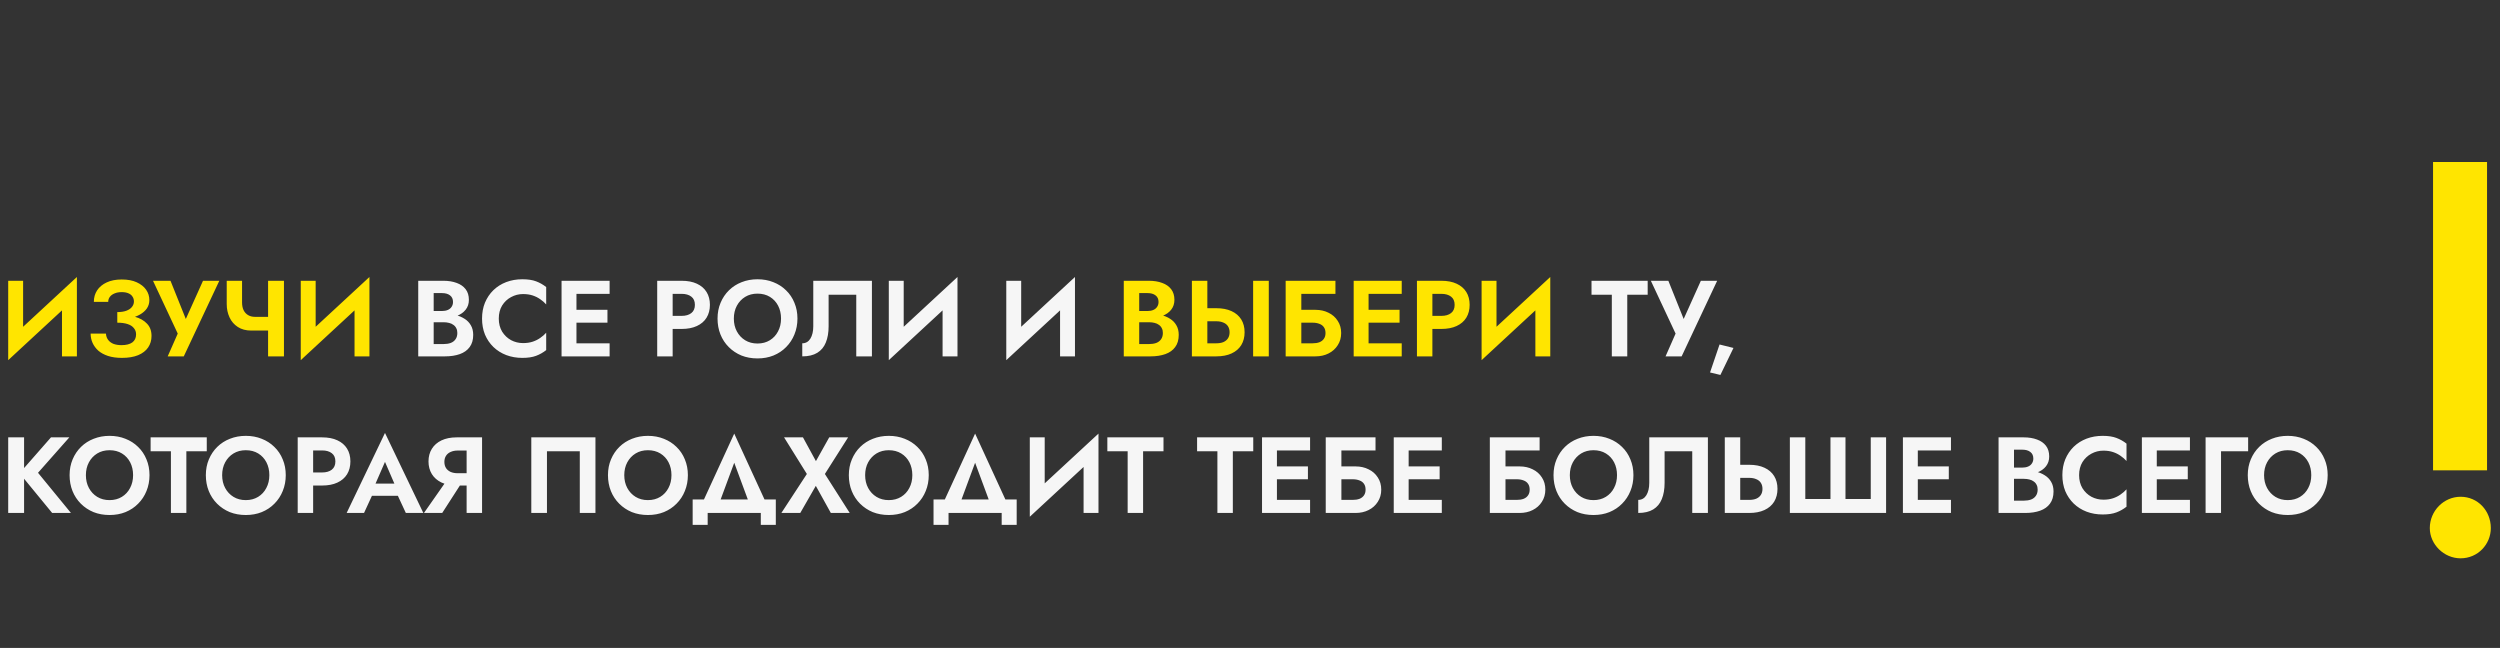
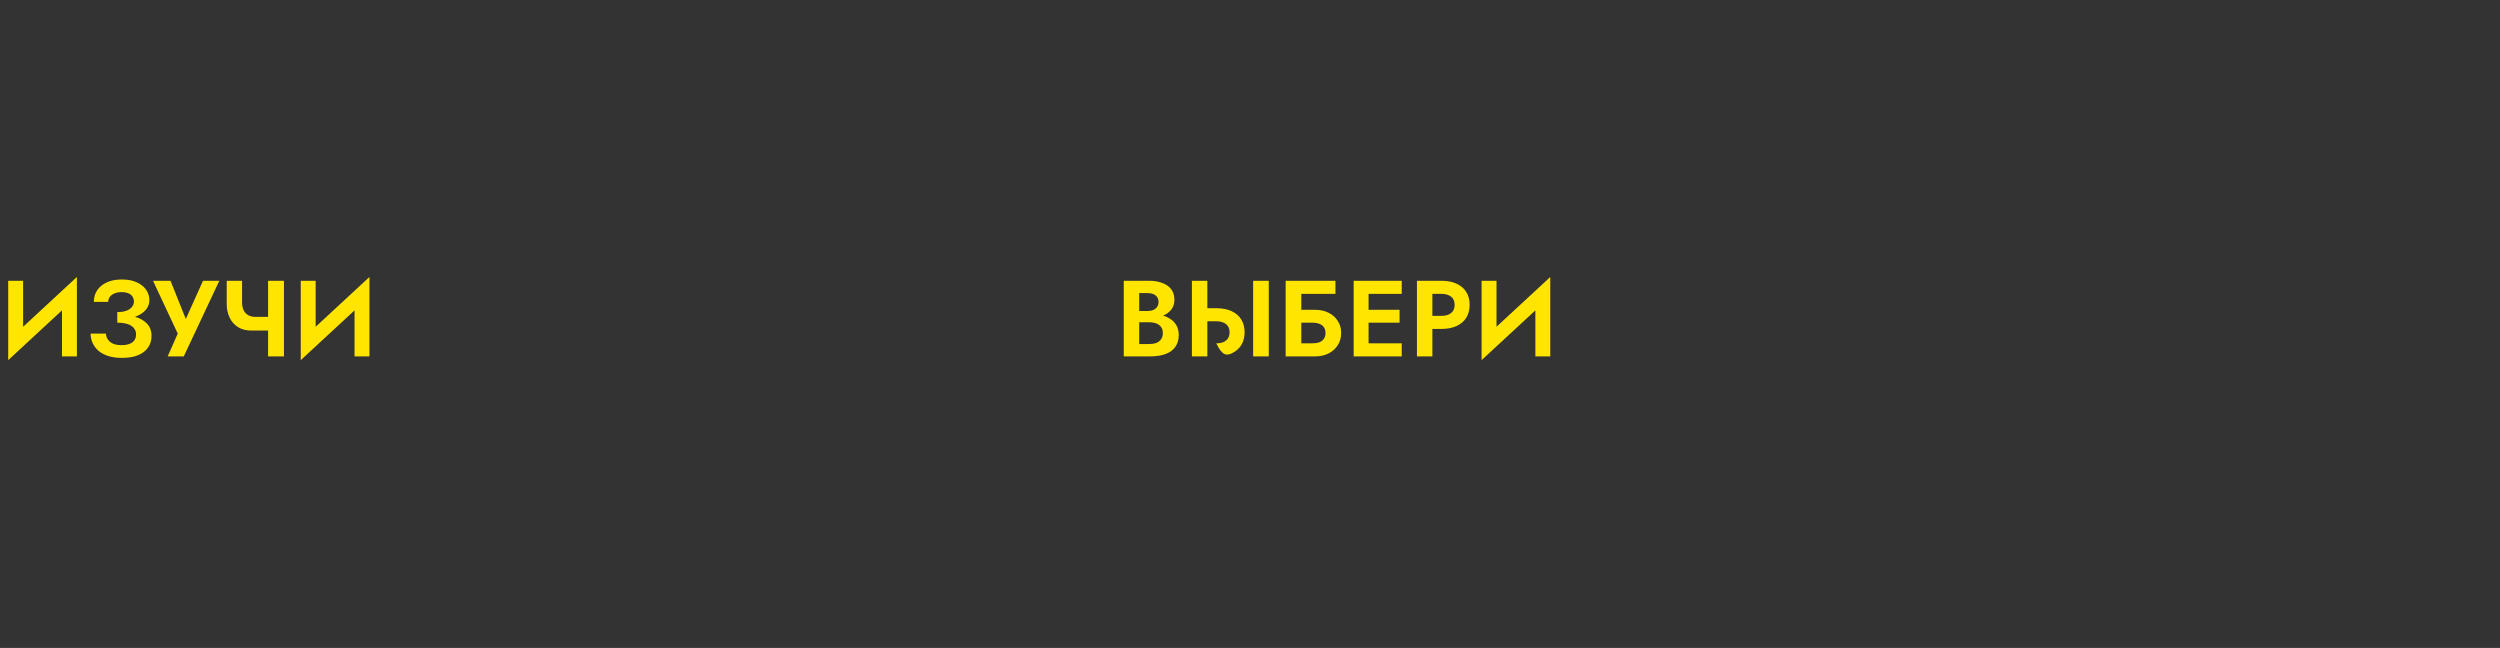
<svg xmlns="http://www.w3.org/2000/svg" width="463" height="120" viewBox="0 0 463 120" fill="none">
  <rect x="0" y="0" width="463" height="120" fill="#333333" stroke="none" />
-   <path d="M460.6 30H450.6V87.1H460.6V30ZM461.3 97.8C461.3 100.8 458.9 103.4 455.7 103.4C452.6 103.4 450 100.8 450 97.8C450 94.6 452.6 92 455.7 92C458.9 92 461.3 94.6 461.3 97.8Z" fill="#FFE500" />
-   <path d="M14.14 55.02L14.24 51.3L1.62 62.98L1.52 66.7L14.14 55.02ZM4.28 52H1.52V66.7L4.28 63.72V52ZM14.24 51.3L11.48 54.36V66H14.24V51.3ZM21.722 59.18C22.562 59.18 23.342 59.1 24.062 58.94C24.782 58.78 25.408 58.547 25.942 58.24C26.475 57.933 26.895 57.56 27.202 57.12C27.508 56.667 27.662 56.153 27.662 55.58C27.662 54.873 27.462 54.233 27.062 53.66C26.662 53.087 26.082 52.627 25.322 52.28C24.575 51.933 23.648 51.76 22.542 51.76C21.462 51.76 20.535 51.94 19.762 52.3C18.988 52.66 18.395 53.153 17.982 53.78C17.582 54.393 17.382 55.1 17.382 55.9H20.042C20.042 55.553 20.142 55.247 20.342 54.98C20.555 54.7 20.848 54.487 21.222 54.34C21.595 54.18 22.035 54.1 22.542 54.1C23.035 54.1 23.448 54.173 23.782 54.32C24.128 54.467 24.382 54.673 24.542 54.94C24.715 55.193 24.802 55.493 24.802 55.84C24.802 56.2 24.682 56.533 24.442 56.84C24.215 57.133 23.875 57.367 23.422 57.54C22.968 57.713 22.402 57.8 21.722 57.8V59.18ZM22.582 66.28C23.768 66.28 24.768 66.113 25.582 65.78C26.408 65.433 27.028 64.953 27.442 64.34C27.855 63.727 28.062 63.02 28.062 62.22C28.062 61.273 27.782 60.513 27.222 59.94C26.675 59.353 25.922 58.927 24.962 58.66C24.015 58.38 22.935 58.24 21.722 58.24V59.76C22.482 59.76 23.122 59.847 23.642 60.02C24.162 60.193 24.548 60.447 24.802 60.78C25.068 61.1 25.202 61.48 25.202 61.92C25.202 62.573 24.968 63.073 24.502 63.42C24.035 63.753 23.368 63.92 22.502 63.92C21.928 63.92 21.428 63.84 21.002 63.68C20.588 63.507 20.262 63.26 20.022 62.94C19.782 62.62 19.648 62.233 19.622 61.78H16.782C16.782 62.38 16.902 62.953 17.142 63.5C17.382 64.033 17.735 64.513 18.202 64.94C18.682 65.353 19.282 65.68 20.002 65.92C20.735 66.16 21.595 66.28 22.582 66.28ZM40.617 52H37.597L33.717 60.62L35.057 60.68L31.577 52H28.337L32.917 61.78L31.057 66H34.037L40.617 52ZM46.529 61.22H50.869V58.68H47.209L46.529 61.22ZM49.649 52V66H52.589V52H49.649ZM44.829 52H41.989V56.32C41.989 57.213 42.162 58.033 42.509 58.78C42.855 59.527 43.369 60.12 44.049 60.56C44.729 61 45.555 61.22 46.529 61.22L47.209 58.68C46.729 58.68 46.309 58.573 45.949 58.36C45.589 58.147 45.309 57.84 45.109 57.44C44.922 57.04 44.829 56.567 44.829 56.02V52ZM68.32 55.02L68.42 51.3L55.8 62.98L55.7 66.7L68.32 55.02ZM58.46 52H55.7V66.7L58.46 63.72V52ZM68.42 51.3L65.66 54.36V66H68.42V51.3ZM210.262 58.9H212.782C213.715 58.9 214.535 58.773 215.242 58.52C215.948 58.253 216.502 57.867 216.902 57.36C217.302 56.853 217.502 56.247 217.502 55.54C217.502 54.74 217.302 54.08 216.902 53.56C216.502 53.04 215.948 52.653 215.242 52.4C214.535 52.133 213.715 52 212.782 52H208.122V66H213.082C214.122 66 215.035 65.86 215.822 65.58C216.608 65.3 217.215 64.867 217.642 64.28C218.082 63.693 218.302 62.94 218.302 62.02C218.302 61.327 218.155 60.733 217.862 60.24C217.582 59.747 217.195 59.347 216.702 59.04C216.208 58.72 215.648 58.487 215.022 58.34C214.408 58.193 213.762 58.12 213.082 58.12H210.262V59.68H212.822C213.182 59.68 213.515 59.72 213.822 59.8C214.128 59.867 214.395 59.987 214.622 60.16C214.862 60.32 215.042 60.527 215.162 60.78C215.295 61.02 215.362 61.313 215.362 61.66C215.362 62.14 215.248 62.533 215.022 62.84C214.808 63.147 214.508 63.373 214.122 63.52C213.735 63.653 213.302 63.72 212.822 63.72H210.982V54.28H212.522C213.148 54.28 213.642 54.42 214.002 54.7C214.375 54.98 214.562 55.387 214.562 55.92C214.562 56.267 214.475 56.567 214.302 56.82C214.142 57.073 213.908 57.267 213.602 57.4C213.295 57.533 212.935 57.6 212.522 57.6H210.262V58.9ZM232.079 52V66H234.979V52H232.079ZM220.739 52V66H223.599V52H220.739ZM222.479 59.5H225.259C225.765 59.5 226.199 59.58 226.559 59.74C226.932 59.887 227.219 60.113 227.419 60.42C227.619 60.727 227.719 61.1 227.719 61.54C227.719 61.98 227.619 62.353 227.419 62.66C227.219 62.967 226.932 63.2 226.559 63.36C226.199 63.507 225.765 63.58 225.259 63.58H222.479V66H225.259C226.365 66 227.305 65.82 228.079 65.46C228.865 65.1 229.465 64.587 229.879 63.92C230.292 63.24 230.499 62.447 230.499 61.54C230.499 60.62 230.292 59.827 229.879 59.16C229.465 58.493 228.865 57.98 228.079 57.62C227.305 57.26 226.365 57.08 225.259 57.08H222.479V59.5ZM239.044 59.76H243.104C243.584 59.76 244.004 59.833 244.364 59.98C244.724 60.113 244.997 60.32 245.184 60.6C245.384 60.88 245.484 61.24 245.484 61.68C245.484 62.107 245.384 62.46 245.184 62.74C244.997 63.02 244.724 63.233 244.364 63.38C244.004 63.513 243.584 63.58 243.104 63.58H239.044V66H243.624C244.531 66 245.337 65.82 246.044 65.46C246.764 65.1 247.331 64.593 247.744 63.94C248.171 63.287 248.384 62.533 248.384 61.68C248.384 60.813 248.171 60.06 247.744 59.42C247.331 58.767 246.764 58.267 246.044 57.92C245.337 57.56 244.531 57.38 243.624 57.38H239.044V59.76ZM238.104 52V66H241.004V54.42H247.324V52H238.104ZM252.54 66H259.6V63.58H252.54V66ZM252.54 54.42H259.6V52H252.54V54.42ZM252.54 59.76H259.2V57.38H252.54V59.76ZM250.7 52V66H253.46V52H250.7ZM262.418 52V66H265.278V52H262.418ZM264.158 54.42H266.938C267.698 54.42 268.298 54.593 268.738 54.94C269.178 55.273 269.398 55.78 269.398 56.46C269.398 57.127 269.178 57.633 268.738 57.98C268.298 58.327 267.698 58.5 266.938 58.5H264.158V60.92H266.938C268.045 60.92 268.985 60.74 269.758 60.38C270.545 60.02 271.145 59.507 271.558 58.84C271.972 58.16 272.178 57.367 272.178 56.46C272.178 55.54 271.972 54.747 271.558 54.08C271.145 53.413 270.545 52.9 269.758 52.54C268.985 52.18 268.045 52 266.938 52H264.158V54.42ZM287.011 55.02L287.111 51.3L274.491 62.98L274.391 66.7L287.011 55.02ZM277.151 52H274.391V66.7L277.151 63.72V52ZM287.111 51.3L284.351 54.36V66H287.111V51.3Z" fill="#FFE500" />
-   <path d="M79.597 58.9H82.118C83.051 58.9 83.871 58.773 84.578 58.52C85.284 58.253 85.838 57.867 86.237 57.36C86.638 56.853 86.838 56.247 86.838 55.54C86.838 54.74 86.638 54.08 86.237 53.56C85.838 53.04 85.284 52.653 84.578 52.4C83.871 52.133 83.051 52 82.118 52H77.457V66H82.418C83.457 66 84.371 65.86 85.157 65.58C85.944 65.3 86.551 64.867 86.978 64.28C87.418 63.693 87.638 62.94 87.638 62.02C87.638 61.327 87.491 60.733 87.198 60.24C86.918 59.747 86.531 59.347 86.037 59.04C85.544 58.72 84.984 58.487 84.358 58.34C83.744 58.193 83.097 58.12 82.418 58.12H79.597V59.68H82.157C82.517 59.68 82.851 59.72 83.157 59.8C83.464 59.867 83.731 59.987 83.957 60.16C84.198 60.32 84.377 60.527 84.498 60.78C84.631 61.02 84.698 61.313 84.698 61.66C84.698 62.14 84.584 62.533 84.358 62.84C84.144 63.147 83.844 63.373 83.457 63.52C83.071 63.653 82.638 63.72 82.157 63.72H80.317V54.28H81.858C82.484 54.28 82.978 54.42 83.338 54.7C83.711 54.98 83.897 55.387 83.897 55.92C83.897 56.267 83.811 56.567 83.638 56.82C83.478 57.073 83.244 57.267 82.938 57.4C82.631 57.533 82.271 57.6 81.858 57.6H79.597V58.9ZM92.375 59C92.375 58.067 92.581 57.26 92.995 56.58C93.421 55.9 93.975 55.38 94.655 55.02C95.335 54.647 96.075 54.46 96.875 54.46C97.541 54.46 98.135 54.547 98.655 54.72C99.175 54.893 99.641 55.127 100.055 55.42C100.481 55.713 100.848 56.033 101.155 56.38V53.16C100.581 52.707 99.955 52.353 99.275 52.1C98.608 51.847 97.761 51.72 96.735 51.72C95.668 51.72 94.675 51.893 93.755 52.24C92.848 52.587 92.055 53.087 91.375 53.74C90.708 54.393 90.188 55.167 89.815 56.06C89.455 56.94 89.275 57.92 89.275 59C89.275 60.08 89.455 61.067 89.815 61.96C90.188 62.84 90.708 63.607 91.375 64.26C92.055 64.913 92.848 65.413 93.755 65.76C94.675 66.107 95.668 66.28 96.735 66.28C97.761 66.28 98.608 66.153 99.275 65.9C99.955 65.647 100.581 65.293 101.155 64.84V61.62C100.848 61.967 100.481 62.287 100.055 62.58C99.641 62.873 99.175 63.107 98.655 63.28C98.135 63.453 97.541 63.54 96.875 63.54C96.075 63.54 95.335 63.36 94.655 63C93.975 62.627 93.421 62.1 92.995 61.42C92.581 60.727 92.375 59.92 92.375 59ZM105.84 66H112.9V63.58H105.84V66ZM105.84 54.42H112.9V52H105.84V54.42ZM105.84 59.76H112.5V57.38H105.84V59.76ZM104 52V66H106.76V52H104ZM121.715 52V66H124.575V52H121.715ZM123.455 54.42H126.235C126.995 54.42 127.595 54.593 128.035 54.94C128.475 55.273 128.695 55.78 128.695 56.46C128.695 57.127 128.475 57.633 128.035 57.98C127.595 58.327 126.995 58.5 126.235 58.5H123.455V60.92H126.235C127.342 60.92 128.282 60.74 129.055 60.38C129.842 60.02 130.442 59.507 130.855 58.84C131.269 58.16 131.475 57.367 131.475 56.46C131.475 55.54 131.269 54.747 130.855 54.08C130.442 53.413 129.842 52.9 129.055 52.54C128.282 52.18 127.342 52 126.235 52H123.455V54.42ZM135.908 59C135.908 58.107 136.095 57.313 136.468 56.62C136.841 55.927 137.355 55.38 138.008 54.98C138.661 54.58 139.421 54.38 140.288 54.38C141.168 54.38 141.935 54.58 142.588 54.98C143.241 55.38 143.748 55.927 144.108 56.62C144.468 57.313 144.648 58.107 144.648 59C144.648 59.893 144.461 60.687 144.088 61.38C143.728 62.073 143.221 62.62 142.568 63.02C141.915 63.42 141.155 63.62 140.288 63.62C139.421 63.62 138.661 63.42 138.008 63.02C137.355 62.62 136.841 62.073 136.468 61.38C136.095 60.687 135.908 59.893 135.908 59ZM132.888 59C132.888 60.053 133.068 61.033 133.428 61.94C133.788 62.833 134.301 63.613 134.968 64.28C135.635 64.947 136.415 65.467 137.308 65.84C138.215 66.2 139.208 66.38 140.288 66.38C141.368 66.38 142.355 66.2 143.248 65.84C144.155 65.467 144.935 64.947 145.588 64.28C146.255 63.613 146.768 62.833 147.128 61.94C147.501 61.033 147.688 60.053 147.688 59C147.688 57.933 147.501 56.96 147.128 56.08C146.768 55.187 146.248 54.413 145.568 53.76C144.901 53.107 144.121 52.607 143.228 52.26C142.335 51.9 141.355 51.72 140.288 51.72C139.235 51.72 138.255 51.9 137.348 52.26C136.455 52.607 135.675 53.107 135.008 53.76C134.341 54.413 133.821 55.187 133.448 56.08C133.075 56.96 132.888 57.933 132.888 59ZM161.479 52H150.619V60.44C150.619 60.907 150.572 61.333 150.479 61.72C150.386 62.107 150.252 62.44 150.079 62.72C149.906 63 149.692 63.213 149.439 63.36C149.186 63.507 148.899 63.58 148.579 63.58V66C149.712 66 150.639 65.78 151.359 65.34C152.079 64.9 152.606 64.267 152.939 63.44C153.286 62.6 153.459 61.593 153.459 60.42V54.58H158.579V66H161.479V52ZM177.226 55.02L177.326 51.3L164.706 62.98L164.606 66.7L177.226 55.02ZM167.366 52H164.606V66.7L167.366 63.72V52ZM177.326 51.3L174.566 54.36V66H177.326V51.3ZM198.984 55.02L199.084 51.3L186.464 62.98L186.364 66.7L198.984 55.02ZM189.124 52H186.364V66.7L189.124 63.72V52ZM199.084 51.3L196.324 54.36V66H199.084V51.3ZM294.749 54.58H298.509V66H301.369V54.58H305.149V52H294.749V54.58ZM318.019 52H314.999L311.119 60.62L312.459 60.68L308.979 52H305.739L310.319 61.78L308.459 66H311.439L318.019 52ZM318.459 63.8L316.699 68.98L318.619 69.44L321.039 64.44L318.459 63.8ZM1.52 81V95H4.46V81H1.52ZM9.44 81L3.62 87.64L9.66 95H13.14L7.04 87.56L12.84 81H9.44ZM15.908 88C15.908 87.107 16.095 86.313 16.468 85.62C16.841 84.927 17.355 84.38 18.008 83.98C18.661 83.58 19.421 83.38 20.288 83.38C21.168 83.38 21.935 83.58 22.588 83.98C23.241 84.38 23.748 84.927 24.108 85.62C24.468 86.313 24.648 87.107 24.648 88C24.648 88.893 24.461 89.687 24.088 90.38C23.728 91.073 23.221 91.62 22.568 92.02C21.915 92.42 21.155 92.62 20.288 92.62C19.421 92.62 18.661 92.42 18.008 92.02C17.355 91.62 16.841 91.073 16.468 90.38C16.095 89.687 15.908 88.893 15.908 88ZM12.888 88C12.888 89.053 13.068 90.033 13.428 90.94C13.788 91.833 14.301 92.613 14.968 93.28C15.635 93.947 16.415 94.467 17.308 94.84C18.215 95.2 19.208 95.38 20.288 95.38C21.368 95.38 22.355 95.2 23.248 94.84C24.155 94.467 24.935 93.947 25.588 93.28C26.255 92.613 26.768 91.833 27.128 90.94C27.501 90.033 27.688 89.053 27.688 88C27.688 86.933 27.501 85.96 27.128 85.08C26.768 84.187 26.248 83.413 25.568 82.76C24.901 82.107 24.121 81.607 23.228 81.26C22.335 80.9 21.355 80.72 20.288 80.72C19.235 80.72 18.255 80.9 17.348 81.26C16.455 81.607 15.675 82.107 15.008 82.76C14.341 83.413 13.821 84.187 13.448 85.08C13.075 85.96 12.888 86.933 12.888 88ZM27.893 83.58H31.653V95H34.513V83.58H38.293V81H27.893V83.58ZM41.142 88C41.142 87.107 41.329 86.313 41.702 85.62C42.076 84.927 42.589 84.38 43.242 83.98C43.896 83.58 44.656 83.38 45.522 83.38C46.402 83.38 47.169 83.58 47.822 83.98C48.476 84.38 48.982 84.927 49.342 85.62C49.702 86.313 49.882 87.107 49.882 88C49.882 88.893 49.696 89.687 49.322 90.38C48.962 91.073 48.456 91.62 47.802 92.02C47.149 92.42 46.389 92.62 45.522 92.62C44.656 92.62 43.896 92.42 43.242 92.02C42.589 91.62 42.076 91.073 41.702 90.38C41.329 89.687 41.142 88.893 41.142 88ZM38.122 88C38.122 89.053 38.302 90.033 38.662 90.94C39.022 91.833 39.536 92.613 40.202 93.28C40.869 93.947 41.649 94.467 42.542 94.84C43.449 95.2 44.442 95.38 45.522 95.38C46.602 95.38 47.589 95.2 48.482 94.84C49.389 94.467 50.169 93.947 50.822 93.28C51.489 92.613 52.002 91.833 52.362 90.94C52.736 90.033 52.922 89.053 52.922 88C52.922 86.933 52.736 85.96 52.362 85.08C52.002 84.187 51.482 83.413 50.802 82.76C50.136 82.107 49.356 81.607 48.462 81.26C47.569 80.9 46.589 80.72 45.522 80.72C44.469 80.72 43.489 80.9 42.582 81.26C41.689 81.607 40.909 82.107 40.242 82.76C39.576 83.413 39.056 84.187 38.682 85.08C38.309 85.96 38.122 86.933 38.122 88ZM55.133 81V95H57.993V81H55.133ZM56.873 83.42H59.653C60.413 83.42 61.013 83.593 61.453 83.94C61.893 84.273 62.113 84.78 62.113 85.46C62.113 86.127 61.893 86.633 61.453 86.98C61.013 87.327 60.413 87.5 59.653 87.5H56.873V89.92H59.653C60.76 89.92 61.7 89.74 62.473 89.38C63.26 89.02 63.86 88.507 64.273 87.84C64.687 87.16 64.893 86.367 64.893 85.46C64.893 84.54 64.687 83.747 64.273 83.08C63.86 82.413 63.26 81.9 62.473 81.54C61.7 81.18 60.76 81 59.653 81H56.873V83.42ZM67.64 91.82H75.04L74.7 89.56H67.98L67.64 91.82ZM71.3 85.54L73.4 90.4L73.36 91.12L75.16 95H78.4L71.3 80.18L64.2 95H67.42L69.26 91L69.2 90.36L71.3 85.54ZM86.098 88.48H83.078L78.518 95H81.898L86.098 88.48ZM89.278 81H86.418V95H89.278V81ZM87.538 83.44V81H84.578C83.485 81 82.545 81.187 81.758 81.56C80.985 81.933 80.392 82.453 79.978 83.12C79.565 83.787 79.358 84.567 79.358 85.46C79.358 86.34 79.565 87.12 79.978 87.8C80.392 88.467 80.985 88.987 81.758 89.36C82.545 89.733 83.485 89.92 84.578 89.92H87.538V87.64H84.758C84.265 87.64 83.832 87.56 83.458 87.4C83.085 87.227 82.798 86.987 82.598 86.68C82.398 86.36 82.298 85.98 82.298 85.54C82.298 85.1 82.398 84.727 82.598 84.42C82.798 84.1 83.085 83.86 83.458 83.7C83.832 83.527 84.265 83.44 84.758 83.44H87.538ZM107.377 83.58V95H110.277V81H98.397V95H101.297V83.58H107.377ZM115.615 88C115.615 87.107 115.802 86.313 116.175 85.62C116.548 84.927 117.062 84.38 117.715 83.98C118.368 83.58 119.128 83.38 119.995 83.38C120.875 83.38 121.642 83.58 122.295 83.98C122.948 84.38 123.455 84.927 123.815 85.62C124.175 86.313 124.355 87.107 124.355 88C124.355 88.893 124.168 89.687 123.795 90.38C123.435 91.073 122.928 91.62 122.275 92.02C121.622 92.42 120.862 92.62 119.995 92.62C119.128 92.62 118.368 92.42 117.715 92.02C117.062 91.62 116.548 91.073 116.175 90.38C115.802 89.687 115.615 88.893 115.615 88ZM112.595 88C112.595 89.053 112.775 90.033 113.135 90.94C113.495 91.833 114.008 92.613 114.675 93.28C115.342 93.947 116.122 94.467 117.015 94.84C117.922 95.2 118.915 95.38 119.995 95.38C121.075 95.38 122.062 95.2 122.955 94.84C123.862 94.467 124.642 93.947 125.295 93.28C125.962 92.613 126.475 91.833 126.835 90.94C127.208 90.033 127.395 89.053 127.395 88C127.395 86.933 127.208 85.96 126.835 85.08C126.475 84.187 125.955 83.413 125.275 82.76C124.608 82.107 123.828 81.607 122.935 81.26C122.042 80.9 121.062 80.72 119.995 80.72C118.942 80.72 117.962 80.9 117.055 81.26C116.162 81.607 115.382 82.107 114.715 82.76C114.048 83.413 113.528 84.187 113.155 85.08C112.782 85.96 112.595 86.933 112.595 88ZM135.98 85.7L139.2 94.4H142.46L135.98 80.3L129.5 94.4H132.76L135.98 85.7ZM140.9 95V97.2H143.68V92.5H128.28V97.2H131.06V95H140.9ZM153.57 81L151.11 85.4L148.71 81H145.21L149.43 87.78L144.71 95H148.21L151.09 89.98L153.87 95H157.37L152.77 87.78L157.07 81H153.57ZM160.224 88C160.224 87.107 160.411 86.313 160.784 85.62C161.158 84.927 161.671 84.38 162.324 83.98C162.978 83.58 163.738 83.38 164.604 83.38C165.484 83.38 166.251 83.58 166.904 83.98C167.558 84.38 168.064 84.927 168.424 85.62C168.784 86.313 168.964 87.107 168.964 88C168.964 88.893 168.778 89.687 168.404 90.38C168.044 91.073 167.538 91.62 166.884 92.02C166.231 92.42 165.471 92.62 164.604 92.62C163.738 92.62 162.978 92.42 162.324 92.02C161.671 91.62 161.158 91.073 160.784 90.38C160.411 89.687 160.224 88.893 160.224 88ZM157.204 88C157.204 89.053 157.384 90.033 157.744 90.94C158.104 91.833 158.618 92.613 159.284 93.28C159.951 93.947 160.731 94.467 161.624 94.84C162.531 95.2 163.524 95.38 164.604 95.38C165.684 95.38 166.671 95.2 167.564 94.84C168.471 94.467 169.251 93.947 169.904 93.28C170.571 92.613 171.084 91.833 171.444 90.94C171.818 90.033 172.004 89.053 172.004 88C172.004 86.933 171.818 85.96 171.444 85.08C171.084 84.187 170.564 83.413 169.884 82.76C169.218 82.107 168.438 81.607 167.544 81.26C166.651 80.9 165.671 80.72 164.604 80.72C163.551 80.72 162.571 80.9 161.664 81.26C160.771 81.607 159.991 82.107 159.324 82.76C158.658 83.413 158.138 84.187 157.764 85.08C157.391 85.96 157.204 86.933 157.204 88ZM180.59 85.7L183.81 94.4H187.07L180.59 80.3L174.11 94.4H177.37L180.59 85.7ZM185.51 95V97.2H188.29V92.5H172.89V97.2H175.67V95H185.51ZM203.339 84.02L203.439 80.3L190.819 91.98L190.719 95.7L203.339 84.02ZM193.479 81H190.719V95.7L193.479 92.72V81ZM203.439 80.3L200.679 83.36V95H203.439V80.3ZM205.081 83.58H208.841V95H211.701V83.58H215.481V81H205.081V83.58ZM221.702 83.58H225.462V95H228.322V83.58H232.102V81H221.702V83.58ZM235.567 95H242.627V92.58H235.567V95ZM235.567 83.42H242.627V81H235.567V83.42ZM235.567 88.76H242.227V86.38H235.567V88.76ZM233.727 81V95H236.487V81H233.727ZM246.466 88.76H250.526C251.006 88.76 251.426 88.833 251.786 88.98C252.146 89.113 252.419 89.32 252.606 89.6C252.806 89.88 252.906 90.24 252.906 90.68C252.906 91.107 252.806 91.46 252.606 91.74C252.419 92.02 252.146 92.233 251.786 92.38C251.426 92.513 251.006 92.58 250.526 92.58H246.466V95H251.046C251.952 95 252.759 94.82 253.466 94.46C254.186 94.1 254.752 93.593 255.166 92.94C255.592 92.287 255.806 91.533 255.806 90.68C255.806 89.813 255.592 89.06 255.166 88.42C254.752 87.767 254.186 87.267 253.466 86.92C252.759 86.56 251.952 86.38 251.046 86.38H246.466V88.76ZM245.526 81V95H248.426V83.42H254.746V81H245.526ZM259.962 95H267.022V92.58H259.962V95ZM259.962 83.42H267.022V81H259.962V83.42ZM259.962 88.76H266.622V86.38H259.962V88.76ZM258.122 81V95H260.882V81H258.122ZM276.856 88.76H280.916C281.396 88.76 281.816 88.833 282.176 88.98C282.536 89.113 282.81 89.32 282.996 89.6C283.196 89.88 283.296 90.24 283.296 90.68C283.296 91.107 283.196 91.46 282.996 91.74C282.81 92.02 282.536 92.233 282.176 92.38C281.816 92.513 281.396 92.58 280.916 92.58H276.856V95H281.436C282.343 95 283.15 94.82 283.856 94.46C284.576 94.1 285.143 93.593 285.556 92.94C285.983 92.287 286.196 91.533 286.196 90.68C286.196 89.813 285.983 89.06 285.556 88.42C285.143 87.767 284.576 87.267 283.856 86.92C283.15 86.56 282.343 86.38 281.436 86.38H276.856V88.76ZM275.916 81V95H278.816V83.42H285.136V81H275.916ZM290.732 88C290.732 87.107 290.919 86.313 291.292 85.62C291.666 84.927 292.179 84.38 292.832 83.98C293.486 83.58 294.246 83.38 295.112 83.38C295.992 83.38 296.759 83.58 297.412 83.98C298.066 84.38 298.572 84.927 298.932 85.62C299.292 86.313 299.472 87.107 299.472 88C299.472 88.893 299.286 89.687 298.912 90.38C298.552 91.073 298.046 91.62 297.392 92.02C296.739 92.42 295.979 92.62 295.112 92.62C294.246 92.62 293.486 92.42 292.832 92.02C292.179 91.62 291.666 91.073 291.292 90.38C290.919 89.687 290.732 88.893 290.732 88ZM287.712 88C287.712 89.053 287.892 90.033 288.252 90.94C288.612 91.833 289.126 92.613 289.792 93.28C290.459 93.947 291.239 94.467 292.132 94.84C293.039 95.2 294.032 95.38 295.112 95.38C296.192 95.38 297.179 95.2 298.072 94.84C298.979 94.467 299.759 93.947 300.412 93.28C301.079 92.613 301.592 91.833 301.952 90.94C302.326 90.033 302.512 89.053 302.512 88C302.512 86.933 302.326 85.96 301.952 85.08C301.592 84.187 301.072 83.413 300.392 82.76C299.726 82.107 298.946 81.607 298.052 81.26C297.159 80.9 296.179 80.72 295.112 80.72C294.059 80.72 293.079 80.9 292.172 81.26C291.279 81.607 290.499 82.107 289.832 82.76C289.166 83.413 288.646 84.187 288.272 85.08C287.899 85.96 287.712 86.933 287.712 88ZM316.303 81H305.443V89.44C305.443 89.907 305.396 90.333 305.303 90.72C305.21 91.107 305.076 91.44 304.903 91.72C304.73 92 304.516 92.213 304.263 92.36C304.01 92.507 303.723 92.58 303.403 92.58V95C304.536 95 305.463 94.78 306.183 94.34C306.903 93.9 307.43 93.267 307.763 92.44C308.11 91.6 308.283 90.593 308.283 89.42V83.58H313.403V95H316.303V81ZM319.43 81V95H322.29V81H319.43ZM321.17 88.5H323.95C324.457 88.5 324.89 88.58 325.25 88.74C325.623 88.887 325.91 89.113 326.11 89.42C326.31 89.727 326.41 90.1 326.41 90.54C326.41 90.98 326.31 91.353 326.11 91.66C325.91 91.967 325.623 92.2 325.25 92.36C324.89 92.507 324.457 92.58 323.95 92.58H321.17V95H323.95C325.057 95 325.997 94.82 326.77 94.46C327.557 94.1 328.157 93.587 328.57 92.92C328.983 92.24 329.19 91.447 329.19 90.54C329.19 89.62 328.983 88.827 328.57 88.16C328.157 87.493 327.557 86.98 326.77 86.62C325.997 86.26 325.057 86.08 323.95 86.08H321.17V88.5ZM346.463 92.42H341.783V81H339.003V92.42H334.343V81H331.483V95H349.303V81H346.463V92.42ZM354.258 95H361.318V92.58H354.258V95ZM354.258 83.42H361.318V81H354.258V83.42ZM354.258 88.76H360.918V86.38H354.258V88.76ZM352.418 81V95H355.178V81H352.418ZM372.273 87.9H374.793C375.727 87.9 376.547 87.773 377.253 87.52C377.96 87.253 378.513 86.867 378.913 86.36C379.313 85.853 379.513 85.247 379.513 84.54C379.513 83.74 379.313 83.08 378.913 82.56C378.513 82.04 377.96 81.653 377.253 81.4C376.547 81.133 375.727 81 374.793 81H370.133V95H375.093C376.133 95 377.047 94.86 377.833 94.58C378.62 94.3 379.227 93.867 379.653 93.28C380.093 92.693 380.313 91.94 380.313 91.02C380.313 90.327 380.167 89.733 379.873 89.24C379.593 88.747 379.207 88.347 378.713 88.04C378.22 87.72 377.66 87.487 377.033 87.34C376.42 87.193 375.773 87.12 375.093 87.12H372.273V88.68H374.833C375.193 88.68 375.527 88.72 375.833 88.8C376.14 88.867 376.407 88.987 376.633 89.16C376.873 89.32 377.053 89.527 377.173 89.78C377.307 90.02 377.373 90.313 377.373 90.66C377.373 91.14 377.26 91.533 377.033 91.84C376.82 92.147 376.52 92.373 376.133 92.52C375.747 92.653 375.313 92.72 374.833 92.72H372.993V83.28H374.533C375.16 83.28 375.653 83.42 376.013 83.7C376.387 83.98 376.573 84.387 376.573 84.92C376.573 85.267 376.487 85.567 376.313 85.82C376.153 86.073 375.92 86.267 375.613 86.4C375.307 86.533 374.947 86.6 374.533 86.6H372.273V87.9ZM385.05 88C385.05 87.067 385.257 86.26 385.67 85.58C386.097 84.9 386.65 84.38 387.33 84.02C388.01 83.647 388.75 83.46 389.55 83.46C390.217 83.46 390.81 83.547 391.33 83.72C391.85 83.893 392.317 84.127 392.73 84.42C393.157 84.713 393.524 85.033 393.83 85.38V82.16C393.257 81.707 392.63 81.353 391.95 81.1C391.284 80.847 390.437 80.72 389.41 80.72C388.344 80.72 387.35 80.893 386.43 81.24C385.524 81.587 384.73 82.087 384.05 82.74C383.384 83.393 382.864 84.167 382.49 85.06C382.13 85.94 381.95 86.92 381.95 88C381.95 89.08 382.13 90.067 382.49 90.96C382.864 91.84 383.384 92.607 384.05 93.26C384.73 93.913 385.524 94.413 386.43 94.76C387.35 95.107 388.344 95.28 389.41 95.28C390.437 95.28 391.284 95.153 391.95 94.9C392.63 94.647 393.257 94.293 393.83 93.84V90.62C393.524 90.967 393.157 91.287 392.73 91.58C392.317 91.873 391.85 92.107 391.33 92.28C390.81 92.453 390.217 92.54 389.55 92.54C388.75 92.54 388.01 92.36 387.33 92C386.65 91.627 386.097 91.1 385.67 90.42C385.257 89.727 385.05 88.92 385.05 88ZM398.516 95H405.576V92.58H398.516V95ZM398.516 83.42H405.576V81H398.516V83.42ZM398.516 88.76H405.176V86.38H398.516V88.76ZM396.676 81V95H399.436V81H396.676ZM408.475 81V95H411.335V83.58H416.355V81H408.475ZM419.306 88C419.306 87.107 419.493 86.313 419.866 85.62C420.24 84.927 420.753 84.38 421.406 83.98C422.06 83.58 422.82 83.38 423.686 83.38C424.566 83.38 425.333 83.58 425.986 83.98C426.64 84.38 427.146 84.927 427.506 85.62C427.866 86.313 428.046 87.107 428.046 88C428.046 88.893 427.86 89.687 427.486 90.38C427.126 91.073 426.62 91.62 425.966 92.02C425.313 92.42 424.553 92.62 423.686 92.62C422.82 92.62 422.06 92.42 421.406 92.02C420.753 91.62 420.24 91.073 419.866 90.38C419.493 89.687 419.306 88.893 419.306 88ZM416.286 88C416.286 89.053 416.466 90.033 416.826 90.94C417.186 91.833 417.7 92.613 418.366 93.28C419.033 93.947 419.813 94.467 420.706 94.84C421.613 95.2 422.606 95.38 423.686 95.38C424.766 95.38 425.753 95.2 426.646 94.84C427.553 94.467 428.333 93.947 428.986 93.28C429.653 92.613 430.166 91.833 430.526 90.94C430.9 90.033 431.086 89.053 431.086 88C431.086 86.933 430.9 85.96 430.526 85.08C430.166 84.187 429.646 83.413 428.966 82.76C428.3 82.107 427.52 81.607 426.626 81.26C425.733 80.9 424.753 80.72 423.686 80.72C422.633 80.72 421.653 80.9 420.746 81.26C419.853 81.607 419.073 82.107 418.406 82.76C417.74 83.413 417.22 84.187 416.846 85.08C416.473 85.96 416.286 86.933 416.286 88Z" fill="#F6F6F6" />
+   <path d="M14.14 55.02L14.24 51.3L1.62 62.98L1.52 66.7L14.14 55.02ZM4.28 52H1.52V66.7L4.28 63.72V52ZM14.24 51.3L11.48 54.36V66H14.24V51.3ZM21.722 59.18C22.562 59.18 23.342 59.1 24.062 58.94C24.782 58.78 25.408 58.547 25.942 58.24C26.475 57.933 26.895 57.56 27.202 57.12C27.508 56.667 27.662 56.153 27.662 55.58C27.662 54.873 27.462 54.233 27.062 53.66C26.662 53.087 26.082 52.627 25.322 52.28C24.575 51.933 23.648 51.76 22.542 51.76C21.462 51.76 20.535 51.94 19.762 52.3C18.988 52.66 18.395 53.153 17.982 53.78C17.582 54.393 17.382 55.1 17.382 55.9H20.042C20.042 55.553 20.142 55.247 20.342 54.98C20.555 54.7 20.848 54.487 21.222 54.34C21.595 54.18 22.035 54.1 22.542 54.1C23.035 54.1 23.448 54.173 23.782 54.32C24.128 54.467 24.382 54.673 24.542 54.94C24.715 55.193 24.802 55.493 24.802 55.84C24.802 56.2 24.682 56.533 24.442 56.84C24.215 57.133 23.875 57.367 23.422 57.54C22.968 57.713 22.402 57.8 21.722 57.8V59.18ZM22.582 66.28C23.768 66.28 24.768 66.113 25.582 65.78C26.408 65.433 27.028 64.953 27.442 64.34C27.855 63.727 28.062 63.02 28.062 62.22C28.062 61.273 27.782 60.513 27.222 59.94C26.675 59.353 25.922 58.927 24.962 58.66C24.015 58.38 22.935 58.24 21.722 58.24V59.76C22.482 59.76 23.122 59.847 23.642 60.02C24.162 60.193 24.548 60.447 24.802 60.78C25.068 61.1 25.202 61.48 25.202 61.92C25.202 62.573 24.968 63.073 24.502 63.42C24.035 63.753 23.368 63.92 22.502 63.92C21.928 63.92 21.428 63.84 21.002 63.68C20.588 63.507 20.262 63.26 20.022 62.94C19.782 62.62 19.648 62.233 19.622 61.78H16.782C16.782 62.38 16.902 62.953 17.142 63.5C17.382 64.033 17.735 64.513 18.202 64.94C18.682 65.353 19.282 65.68 20.002 65.92C20.735 66.16 21.595 66.28 22.582 66.28ZM40.617 52H37.597L33.717 60.62L35.057 60.68L31.577 52H28.337L32.917 61.78L31.057 66H34.037L40.617 52ZM46.529 61.22H50.869V58.68H47.209L46.529 61.22ZM49.649 52V66H52.589V52H49.649ZM44.829 52H41.989V56.32C41.989 57.213 42.162 58.033 42.509 58.78C42.855 59.527 43.369 60.12 44.049 60.56C44.729 61 45.555 61.22 46.529 61.22L47.209 58.68C46.729 58.68 46.309 58.573 45.949 58.36C45.589 58.147 45.309 57.84 45.109 57.44C44.922 57.04 44.829 56.567 44.829 56.02V52ZM68.32 55.02L68.42 51.3L55.8 62.98L55.7 66.7L68.32 55.02ZM58.46 52H55.7V66.7L58.46 63.72V52ZM68.42 51.3L65.66 54.36V66H68.42V51.3ZM210.262 58.9H212.782C213.715 58.9 214.535 58.773 215.242 58.52C215.948 58.253 216.502 57.867 216.902 57.36C217.302 56.853 217.502 56.247 217.502 55.54C217.502 54.74 217.302 54.08 216.902 53.56C216.502 53.04 215.948 52.653 215.242 52.4C214.535 52.133 213.715 52 212.782 52H208.122V66H213.082C214.122 66 215.035 65.86 215.822 65.58C216.608 65.3 217.215 64.867 217.642 64.28C218.082 63.693 218.302 62.94 218.302 62.02C218.302 61.327 218.155 60.733 217.862 60.24C217.582 59.747 217.195 59.347 216.702 59.04C216.208 58.72 215.648 58.487 215.022 58.34C214.408 58.193 213.762 58.12 213.082 58.12H210.262V59.68H212.822C213.182 59.68 213.515 59.72 213.822 59.8C214.128 59.867 214.395 59.987 214.622 60.16C214.862 60.32 215.042 60.527 215.162 60.78C215.295 61.02 215.362 61.313 215.362 61.66C215.362 62.14 215.248 62.533 215.022 62.84C214.808 63.147 214.508 63.373 214.122 63.52C213.735 63.653 213.302 63.72 212.822 63.72H210.982V54.28H212.522C213.148 54.28 213.642 54.42 214.002 54.7C214.375 54.98 214.562 55.387 214.562 55.92C214.562 56.267 214.475 56.567 214.302 56.82C214.142 57.073 213.908 57.267 213.602 57.4C213.295 57.533 212.935 57.6 212.522 57.6H210.262V58.9ZM232.079 52V66H234.979V52H232.079ZM220.739 52V66H223.599V52H220.739ZM222.479 59.5H225.259C225.765 59.5 226.199 59.58 226.559 59.74C226.932 59.887 227.219 60.113 227.419 60.42C227.619 60.727 227.719 61.1 227.719 61.54C227.719 61.98 227.619 62.353 227.419 62.66C227.219 62.967 226.932 63.2 226.559 63.36C226.199 63.507 225.765 63.58 225.259 63.58H222.479H225.259C226.365 66 227.305 65.82 228.079 65.46C228.865 65.1 229.465 64.587 229.879 63.92C230.292 63.24 230.499 62.447 230.499 61.54C230.499 60.62 230.292 59.827 229.879 59.16C229.465 58.493 228.865 57.98 228.079 57.62C227.305 57.26 226.365 57.08 225.259 57.08H222.479V59.5ZM239.044 59.76H243.104C243.584 59.76 244.004 59.833 244.364 59.98C244.724 60.113 244.997 60.32 245.184 60.6C245.384 60.88 245.484 61.24 245.484 61.68C245.484 62.107 245.384 62.46 245.184 62.74C244.997 63.02 244.724 63.233 244.364 63.38C244.004 63.513 243.584 63.58 243.104 63.58H239.044V66H243.624C244.531 66 245.337 65.82 246.044 65.46C246.764 65.1 247.331 64.593 247.744 63.94C248.171 63.287 248.384 62.533 248.384 61.68C248.384 60.813 248.171 60.06 247.744 59.42C247.331 58.767 246.764 58.267 246.044 57.92C245.337 57.56 244.531 57.38 243.624 57.38H239.044V59.76ZM238.104 52V66H241.004V54.42H247.324V52H238.104ZM252.54 66H259.6V63.58H252.54V66ZM252.54 54.42H259.6V52H252.54V54.42ZM252.54 59.76H259.2V57.38H252.54V59.76ZM250.7 52V66H253.46V52H250.7ZM262.418 52V66H265.278V52H262.418ZM264.158 54.42H266.938C267.698 54.42 268.298 54.593 268.738 54.94C269.178 55.273 269.398 55.78 269.398 56.46C269.398 57.127 269.178 57.633 268.738 57.98C268.298 58.327 267.698 58.5 266.938 58.5H264.158V60.92H266.938C268.045 60.92 268.985 60.74 269.758 60.38C270.545 60.02 271.145 59.507 271.558 58.84C271.972 58.16 272.178 57.367 272.178 56.46C272.178 55.54 271.972 54.747 271.558 54.08C271.145 53.413 270.545 52.9 269.758 52.54C268.985 52.18 268.045 52 266.938 52H264.158V54.42ZM287.011 55.02L287.111 51.3L274.491 62.98L274.391 66.7L287.011 55.02ZM277.151 52H274.391V66.7L277.151 63.72V52ZM287.111 51.3L284.351 54.36V66H287.111V51.3Z" fill="#FFE500" />
</svg>